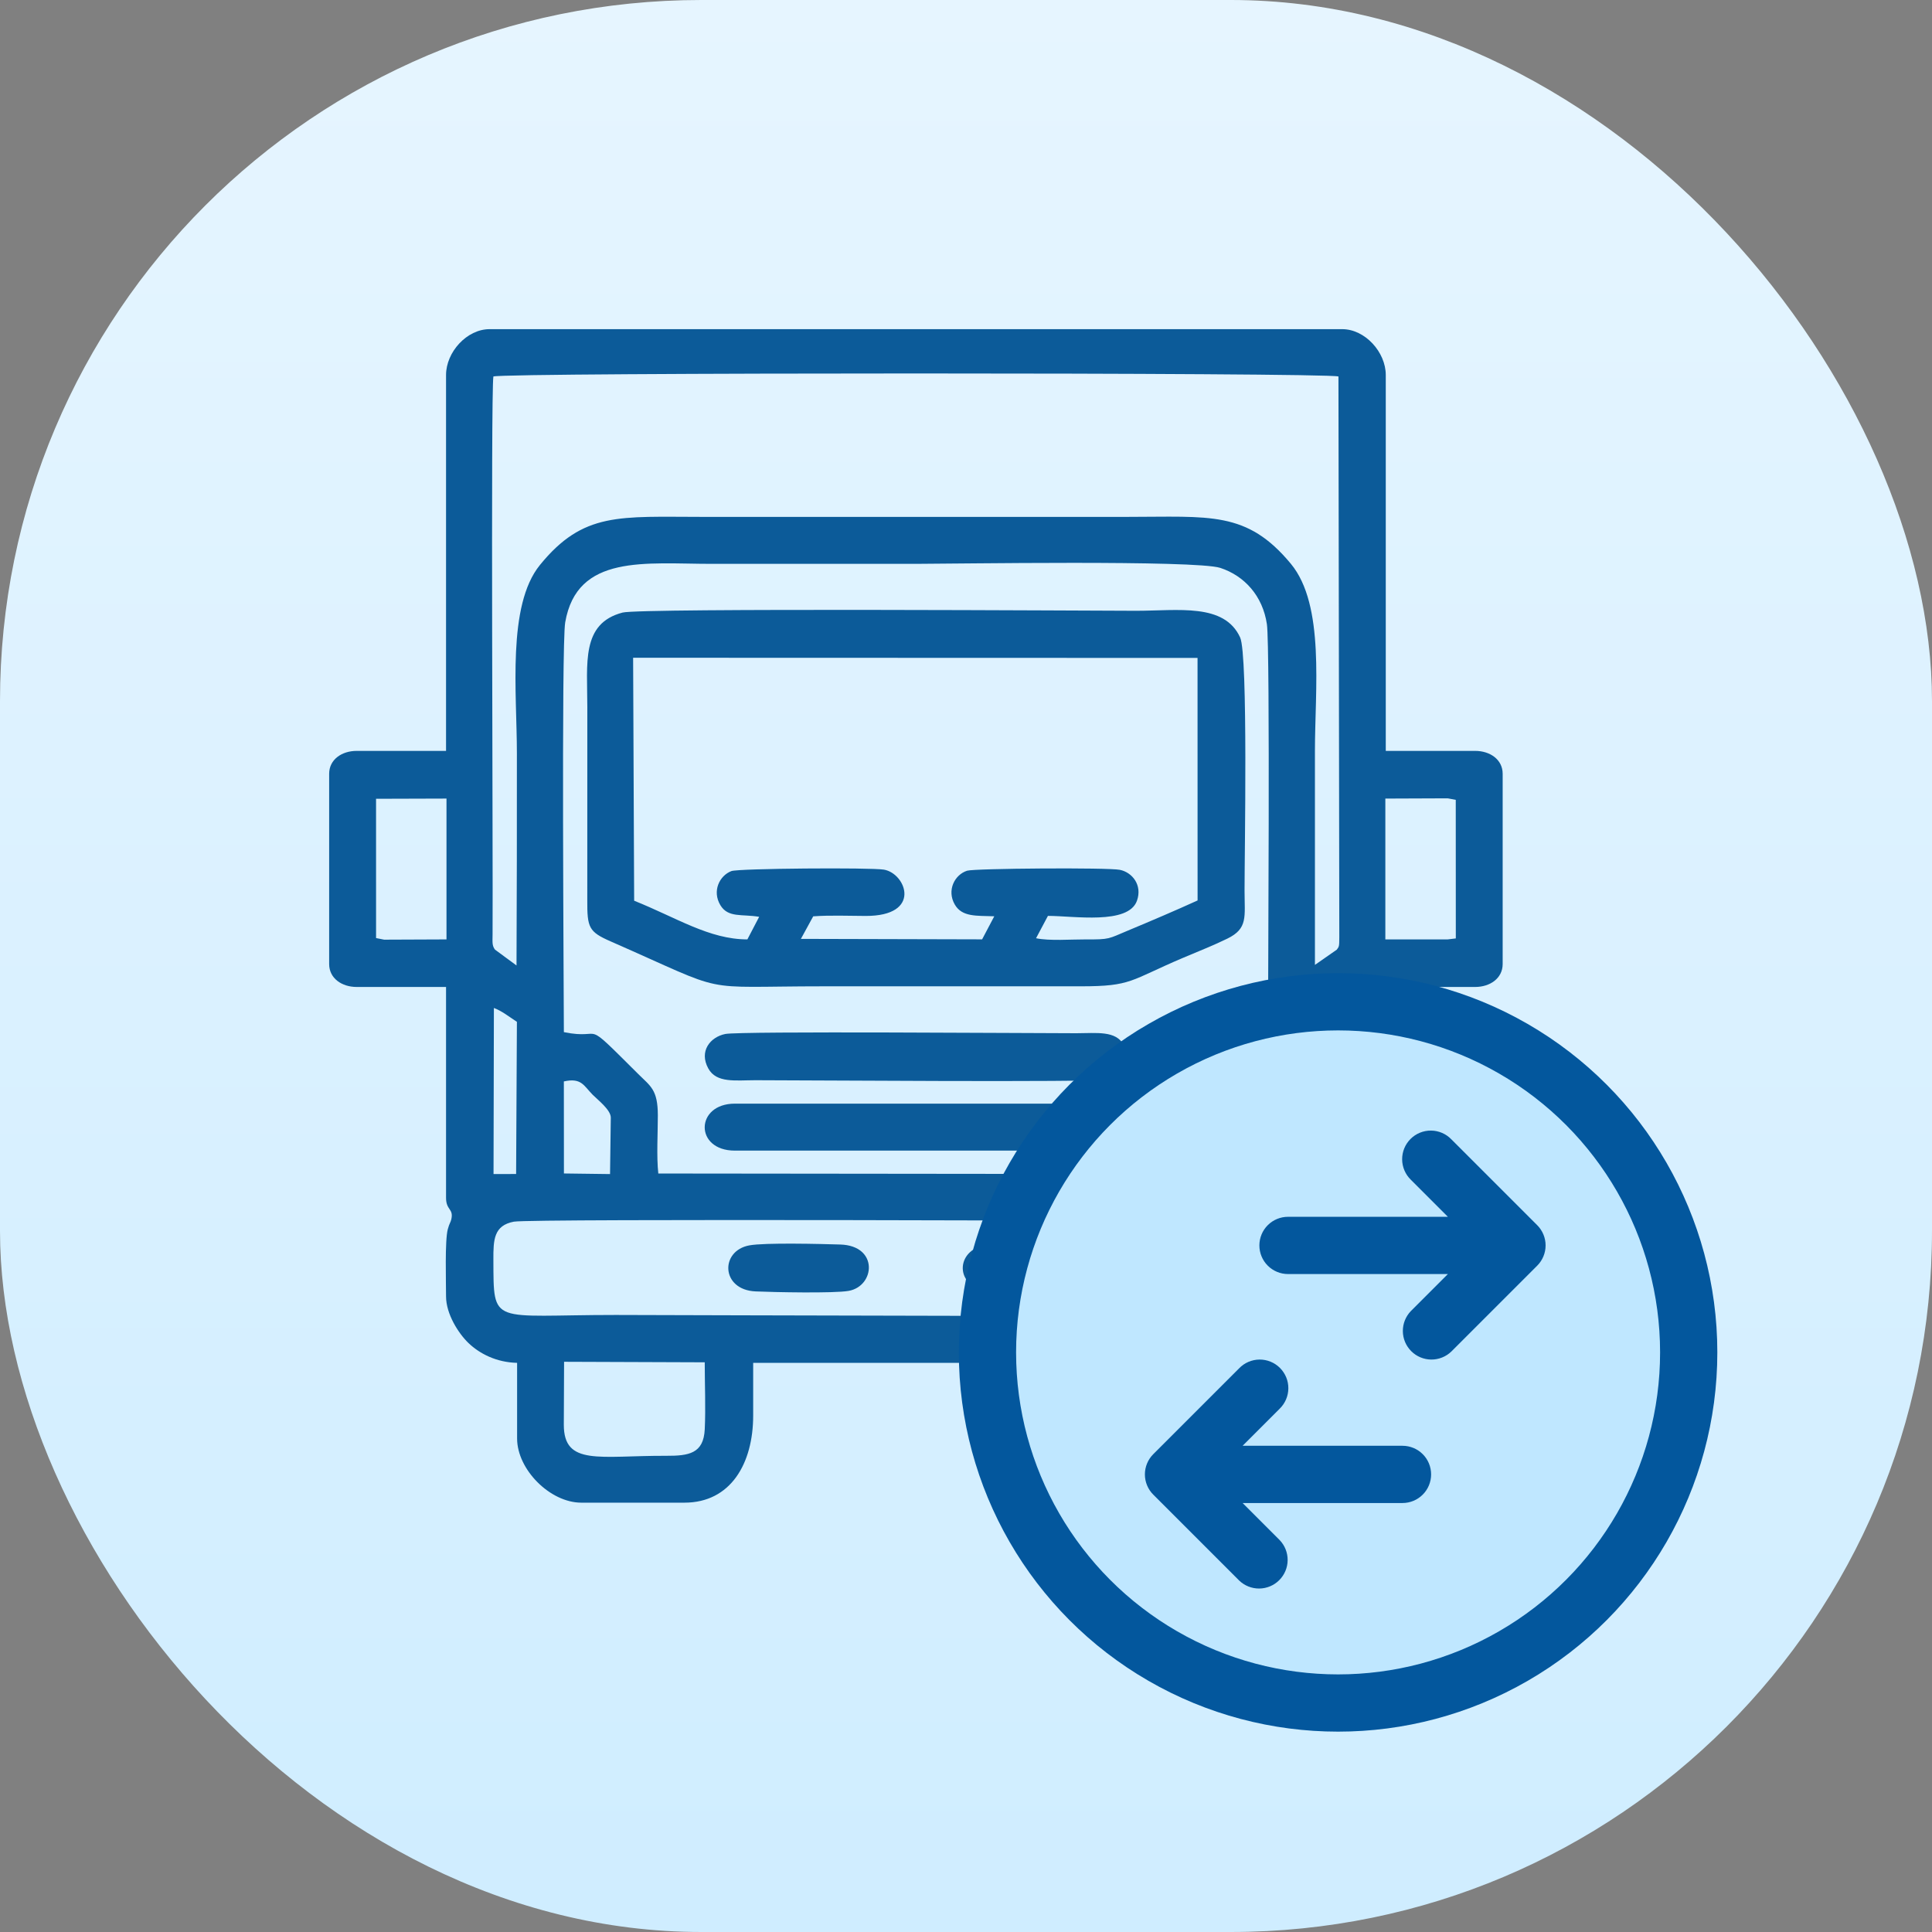
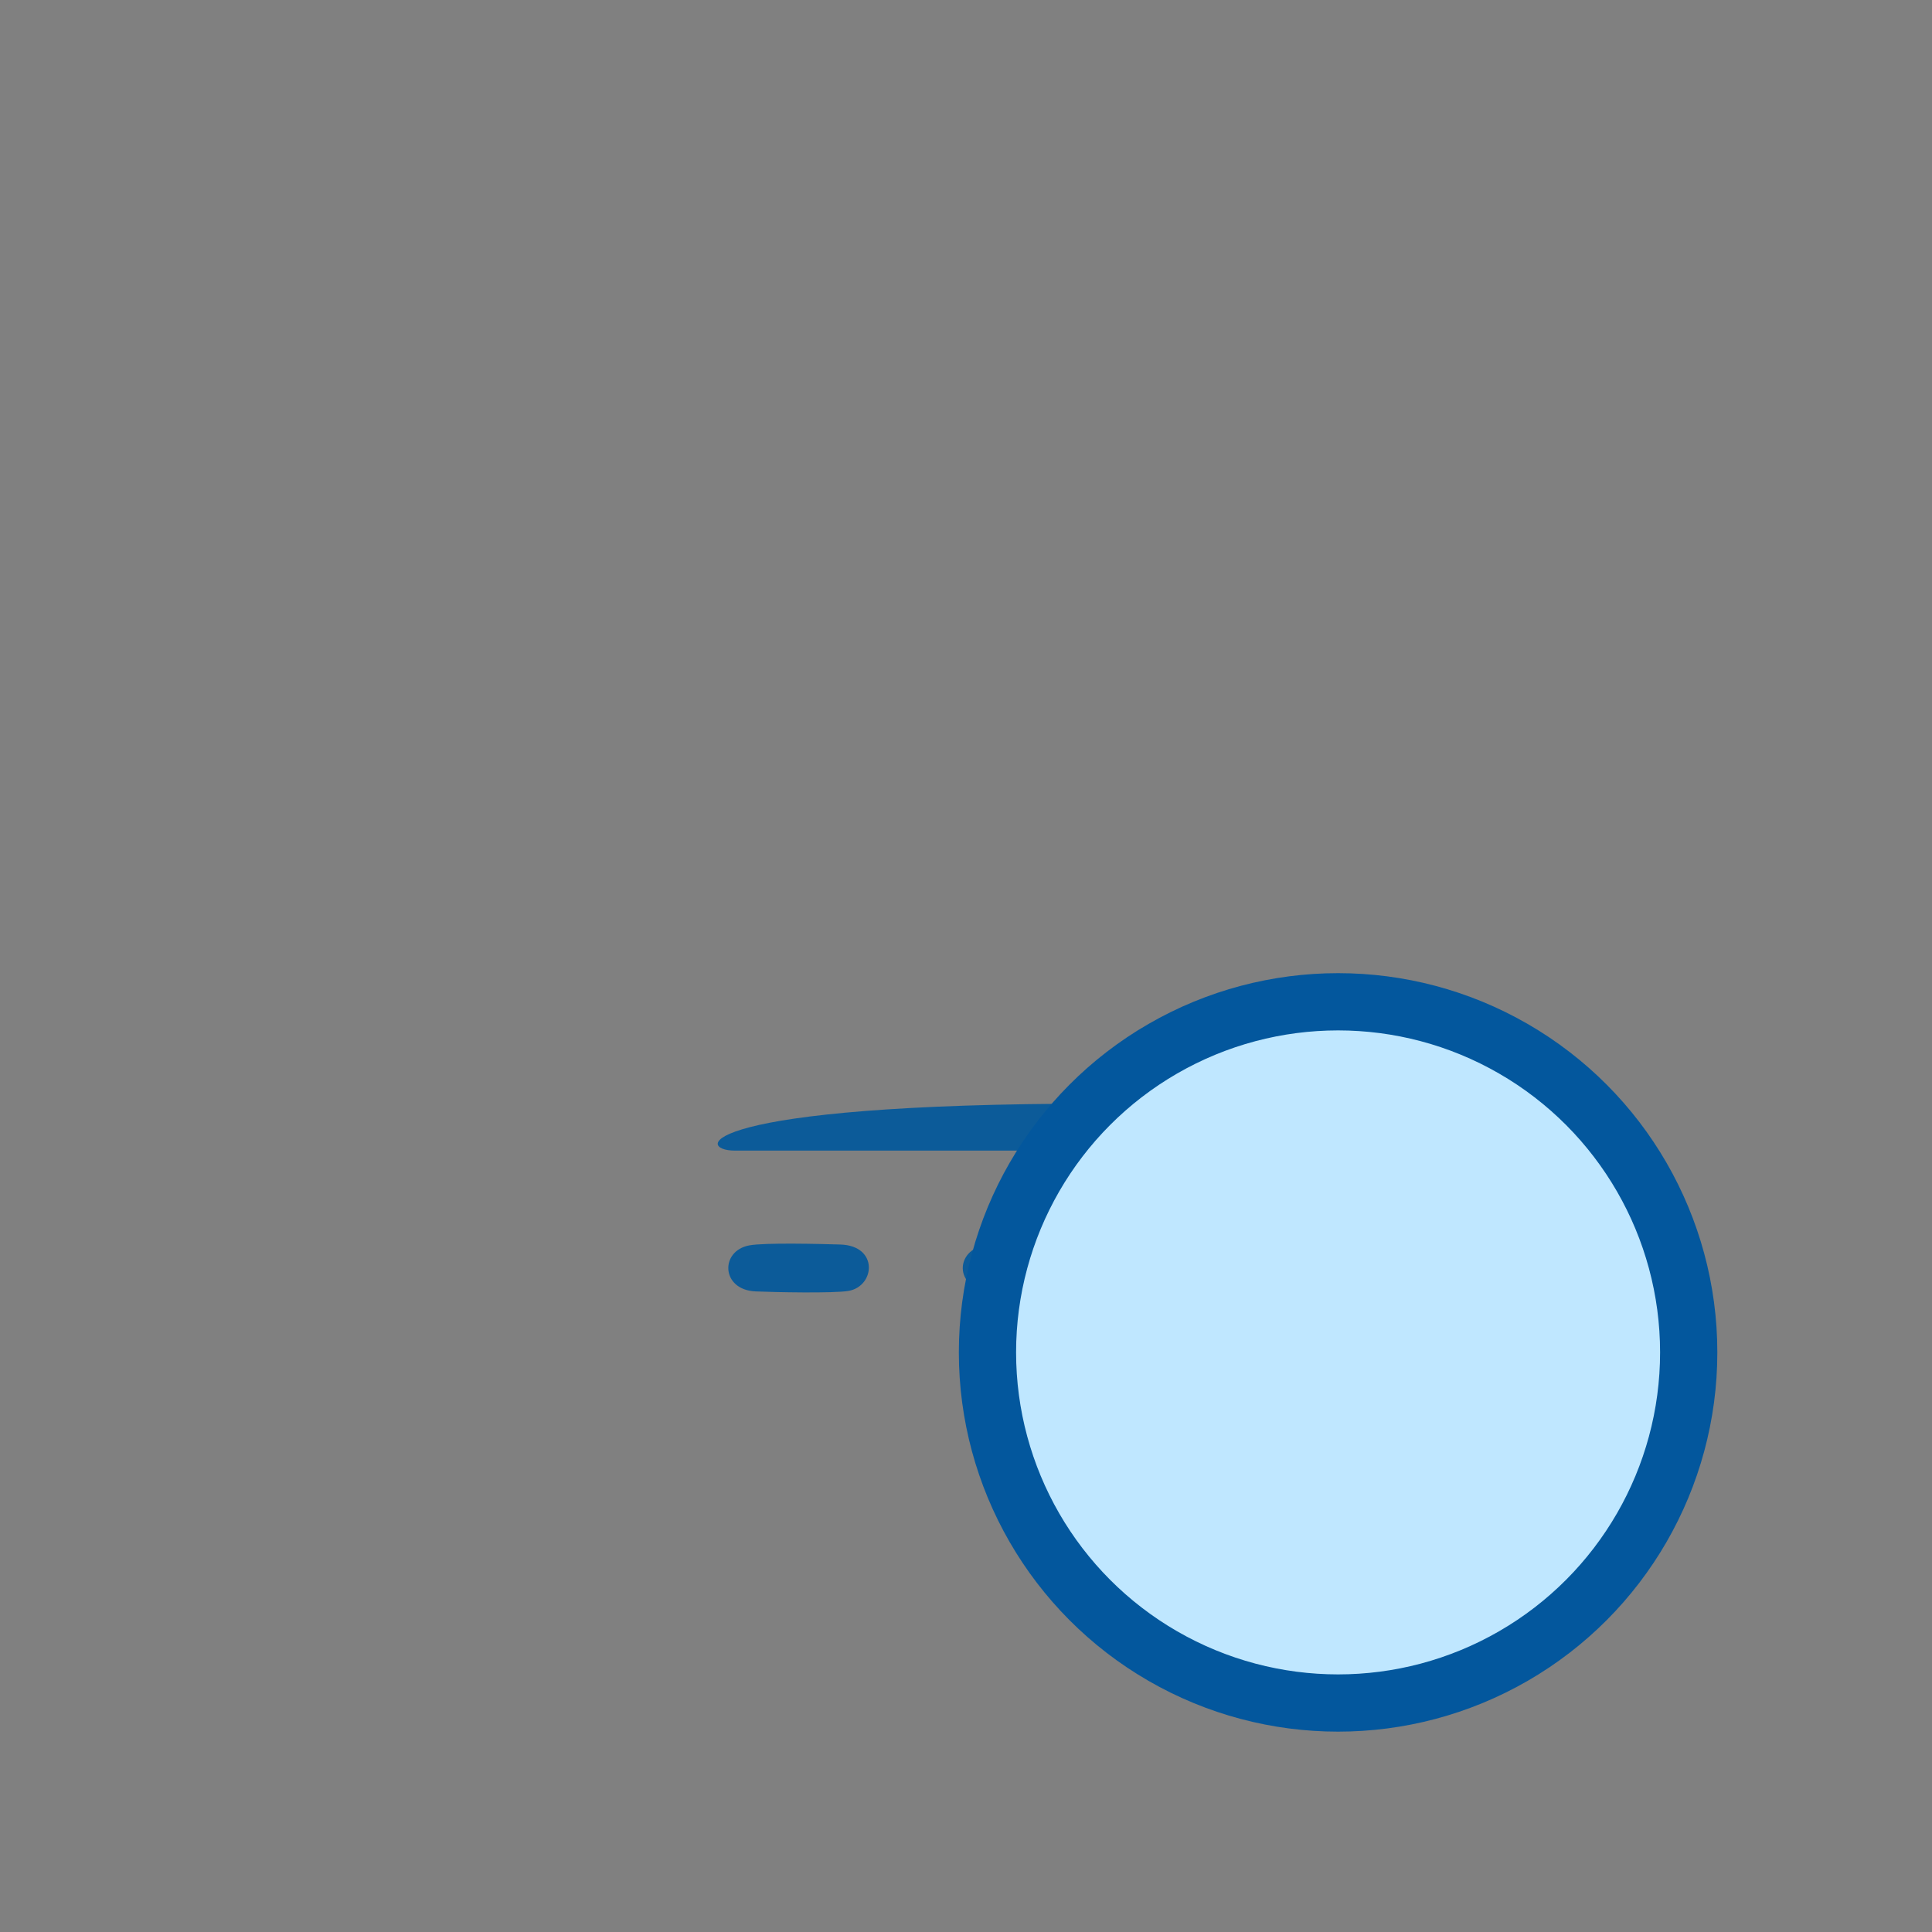
<svg xmlns="http://www.w3.org/2000/svg" width="135" height="135" viewBox="0 0 135 135" fill="none">
  <rect x="0" y="0" width="135" height="135" fill="#808080" stroke="none" />
-   <rect width="135" height="135" rx="49" fill="url(#paint0_linear_1001_162)" />
-   <path fill-rule="evenodd" clip-rule="evenodd" d="M31.168 26.203V52.469H24.922C23.888 52.469 23 53.068 23 54.07V67.363C23 68.365 23.888 68.965 24.922 68.965H31.168V83.699C31.168 84.577 31.703 84.443 31.538 85.19C31.483 85.44 31.407 85.456 31.289 85.897C31.079 86.68 31.168 89.584 31.168 90.586C31.168 91.827 32.047 93.182 32.724 93.835C33.51 94.593 34.69 95.198 36.133 95.23V100.516C36.133 102.689 38.443 105 40.617 105H47.824C51.065 105 52.629 102.252 52.629 98.914V95.231H75.371C75.371 97.967 75.024 101.338 76.536 103.195C77.288 104.119 78.566 105 80.176 105H87.383C89.557 105 91.867 102.69 91.867 100.516V95.23C94.658 95.168 96.832 92.767 96.832 90.586C96.832 89.637 96.919 86.798 96.744 86.027C96.646 85.594 96.512 85.415 96.462 85.19C96.297 84.443 96.832 84.577 96.832 83.699V68.965H103.078C104.112 68.965 105 68.365 105 67.363V54.07C105 53.068 104.112 52.469 103.078 52.469H96.832V26.203C96.832 24.603 95.38 23 93.789 23H34.211C32.62 23 31.168 24.603 31.168 26.203V26.203ZM34.486 82.038L36.064 82.034L36.119 71.401C35.556 71.033 35.07 70.642 34.511 70.432L34.486 82.038L34.486 82.038ZM91.882 71.687L91.921 82.03L93.441 82.04C93.641 80.807 93.564 72.231 93.496 70.432C92.967 70.68 92.11 71.141 91.882 71.687ZM85.32 78.094L85.359 82.026L88.564 82.029L88.602 75.566C87.395 75.295 87.224 75.851 86.666 76.416C86.303 76.784 85.32 77.548 85.32 78.093V78.094ZM39.405 81.997L42.627 82.039L42.68 78.094C42.68 77.552 41.769 76.854 41.413 76.496C40.792 75.871 40.633 75.289 39.4 75.566L39.405 81.997ZM26.278 65.548L26.841 65.66L31.199 65.642V55.801L26.277 55.816L26.278 65.547L26.278 65.548ZM96.802 65.642H101.156L101.726 65.573L101.722 55.89L101.159 55.784L96.802 55.801V65.642V65.642ZM39.397 99.555C39.397 102.45 41.893 101.709 46.549 101.725C48.133 101.731 49.162 101.572 49.245 99.873C49.316 98.39 49.244 96.699 49.244 95.192L39.416 95.156L39.397 99.555H39.397ZM88.603 95.156L78.757 95.16C78.757 102.125 78.06 101.723 83.539 101.723C85.051 101.723 87.696 102.191 88.372 100.864C88.783 100.057 88.603 96.297 88.603 95.156ZM35.91 85.364C34.504 85.631 34.47 86.622 34.476 88.022C34.497 92.688 34.278 91.884 43.02 91.884C46.537 91.884 90.933 92.068 92.154 91.837C93.464 91.59 93.529 90.455 93.523 89.145C93.504 84.59 93.838 85.319 84.981 85.319C81.492 85.319 37.098 85.139 35.91 85.365L35.91 85.364ZM34.589 66.357L36.092 67.463C36.118 62.492 36.118 57.56 36.118 52.629C36.118 48.42 35.422 42.319 37.724 39.485C40.762 35.745 43.301 36.118 49.105 36.118C58.982 36.118 68.858 36.118 78.734 36.118C84.546 36.118 87.12 35.676 90.203 39.399C92.59 42.283 91.882 48.197 91.882 52.468C91.882 57.453 91.882 62.438 91.882 67.423L93.411 66.357C93.582 66.132 93.58 66.116 93.585 65.454L93.525 26.307C92.758 26.025 35.242 26.025 34.475 26.307C34.287 27.599 34.454 59.784 34.419 65.29C34.416 65.813 34.371 66.07 34.589 66.357V66.357ZM39.4 72.121C42.362 72.724 40.488 70.962 44.611 75.061C45.453 75.898 45.965 76.138 45.967 77.931C45.968 79.174 45.868 80.806 46 82L81.937 82.038C82.555 78.187 81.009 77.421 83.309 75.141C87.506 70.981 85.548 72.742 88.6 72.121C88.6 69.793 88.761 45.218 88.526 43.622C88.234 41.634 86.952 40.235 85.273 39.683C83.562 39.121 66.543 39.4 64 39.4C59.249 39.4 54.497 39.4 49.746 39.4C45.096 39.4 40.317 38.698 39.494 43.492C39.22 45.09 39.401 69.819 39.401 72.121H39.4Z" fill="#0C5B99" />
-   <path fill-rule="evenodd" clip-rule="evenodd" d="M43.505 42.803C40.596 43.562 41.04 46.336 41.04 49.425L41.037 62.879C41.027 64.829 41.138 65.109 42.677 65.784C51.221 69.531 48.461 68.919 57.595 68.919H75.533C79.093 68.92 78.945 68.51 82.639 66.941C83.675 66.501 84.783 66.067 85.764 65.586C87.212 64.876 86.966 64.076 86.964 62.238C86.96 59.78 87.219 45.774 86.656 44.544C85.546 42.123 82.334 42.679 79.377 42.679C77.173 42.679 44.766 42.474 43.505 42.803ZM44.311 62.938C47.276 64.123 49.558 65.641 52.224 65.641L53.047 64.064C51.854 63.857 50.876 64.153 50.335 63.247C49.746 62.26 50.276 61.188 51.105 60.868C51.595 60.679 60.842 60.611 61.761 60.766C63.319 61.027 64.46 64.017 60.48 64.002C59.303 63.997 57.985 63.944 56.824 64.029L55.964 65.605L68.626 65.638L69.476 64.026C68.241 63.979 67.226 64.089 66.716 63.205C66.141 62.209 66.708 61.119 67.577 60.842C68.093 60.677 77.413 60.611 78.25 60.78C79.116 60.955 79.837 61.846 79.445 62.942C78.839 64.635 75.028 63.998 73.225 63.998L72.395 65.56C73.337 65.758 74.845 65.637 75.854 65.642C77.574 65.651 77.424 65.605 78.807 65.028C80.43 64.351 82.152 63.617 83.682 62.92L83.679 45.973L44.24 45.961L44.312 62.937L44.311 62.938Z" fill="#0C5B99" />
-   <path fill-rule="evenodd" clip-rule="evenodd" d="M50.681 72.25C49.621 72.464 48.831 73.46 49.493 74.661C50.064 75.698 51.393 75.482 52.792 75.481C55.861 75.479 76.224 75.641 77.372 75.436C78.376 75.257 79.14 74.181 78.525 73.024C77.978 71.995 76.628 72.197 75.214 72.198C72.245 72.2 51.717 72.04 50.68 72.25L50.681 72.25Z" fill="#0C5B99" />
-   <path fill-rule="evenodd" clip-rule="evenodd" d="M51.349 80.4H76.493H76.654C79.495 80.4 79.43 77.118 76.654 77.118H51.349C48.572 77.118 48.508 80.4 51.349 80.4Z" fill="#0C5B99" />
+   <path fill-rule="evenodd" clip-rule="evenodd" d="M51.349 80.4H76.493H76.654C79.495 80.4 79.43 77.118 76.654 77.118C48.572 77.118 48.508 80.4 51.349 80.4Z" fill="#0C5B99" />
  <path fill-rule="evenodd" clip-rule="evenodd" d="M52.357 87.022C50.297 87.406 50.376 90.128 52.79 90.238C54.022 90.294 58.282 90.382 59.297 90.202C61.152 89.873 61.405 87.044 58.718 86.962C57.383 86.921 53.439 86.82 52.358 87.022H52.357Z" fill="#0C5B99" />
  <path fill-rule="evenodd" clip-rule="evenodd" d="M68.715 87.033C66.659 87.477 66.718 90.213 69.438 90.244C70.629 90.258 75.049 90.379 75.912 90.153C77.475 89.745 77.793 87.018 75.053 86.96C73.77 86.933 69.701 86.82 68.716 87.033H68.715Z" fill="#0C5B99" />
  <circle cx="93.5" cy="94.5" r="24.5" fill="#BFE7FF" stroke="#03579D" stroke-width="4" />
-   <path d="M90 85.025C89.469 85.025 88.961 85.235 88.586 85.61C88.21 85.985 88 86.494 88 87.025C88 87.555 88.21 88.064 88.586 88.439C88.961 88.814 89.469 89.025 90 89.025H101.172L98.586 91.611C98.222 91.988 98.02 92.493 98.025 93.017C98.029 93.542 98.24 94.043 98.611 94.414C98.981 94.785 99.483 94.995 100.007 95C100.532 95.004 101.037 94.803 101.414 94.439L107.414 88.439C107.789 88.064 108 87.555 108 87.025C108 86.494 107.789 85.986 107.414 85.611L101.414 79.611C101.23 79.42 101.009 79.267 100.765 79.162C100.521 79.058 100.259 79.002 99.993 79C99.727 78.998 99.464 79.048 99.218 79.149C98.972 79.249 98.749 79.398 98.561 79.586C98.374 79.774 98.225 79.997 98.124 80.243C98.024 80.489 97.973 80.752 97.976 81.017C97.978 81.283 98.033 81.545 98.138 81.789C98.243 82.033 98.395 82.254 98.586 82.439L101.172 85.025H90ZM98 105.025C98.531 105.025 99.039 104.814 99.414 104.439C99.79 104.064 100 103.555 100 103.025C100 102.494 99.79 101.985 99.414 101.61C99.039 101.235 98.531 101.025 98 101.025H86.828L89.414 98.439C89.605 98.254 89.757 98.033 89.862 97.789C89.967 97.545 90.022 97.283 90.024 97.017C90.027 96.752 89.976 96.489 89.876 96.243C89.775 95.997 89.626 95.774 89.439 95.586C89.251 95.398 89.028 95.249 88.782 95.149C88.536 95.048 88.273 94.998 88.007 95C87.741 95.002 87.479 95.058 87.235 95.162C86.991 95.267 86.77 95.42 86.586 95.611L80.586 101.611C80.211 101.986 80 102.494 80 103.025C80 103.555 80.211 104.064 80.586 104.439L86.586 110.439C86.963 110.803 87.468 111.004 87.993 111C88.517 110.995 89.019 110.785 89.389 110.414C89.76 110.043 89.971 109.542 89.975 109.017C89.98 108.493 89.778 107.988 89.414 107.611L86.828 105.025H98Z" fill="#03579D" />
  <defs>
    <linearGradient id="paint0_linear_1001_162" x1="67.5" y1="0" x2="67.5" y2="135" gradientUnits="userSpaceOnUse">
      <stop stop-color="#E6F5FF" />
      <stop offset="1" stop-color="#CFEDFF" />
    </linearGradient>
  </defs>
</svg>